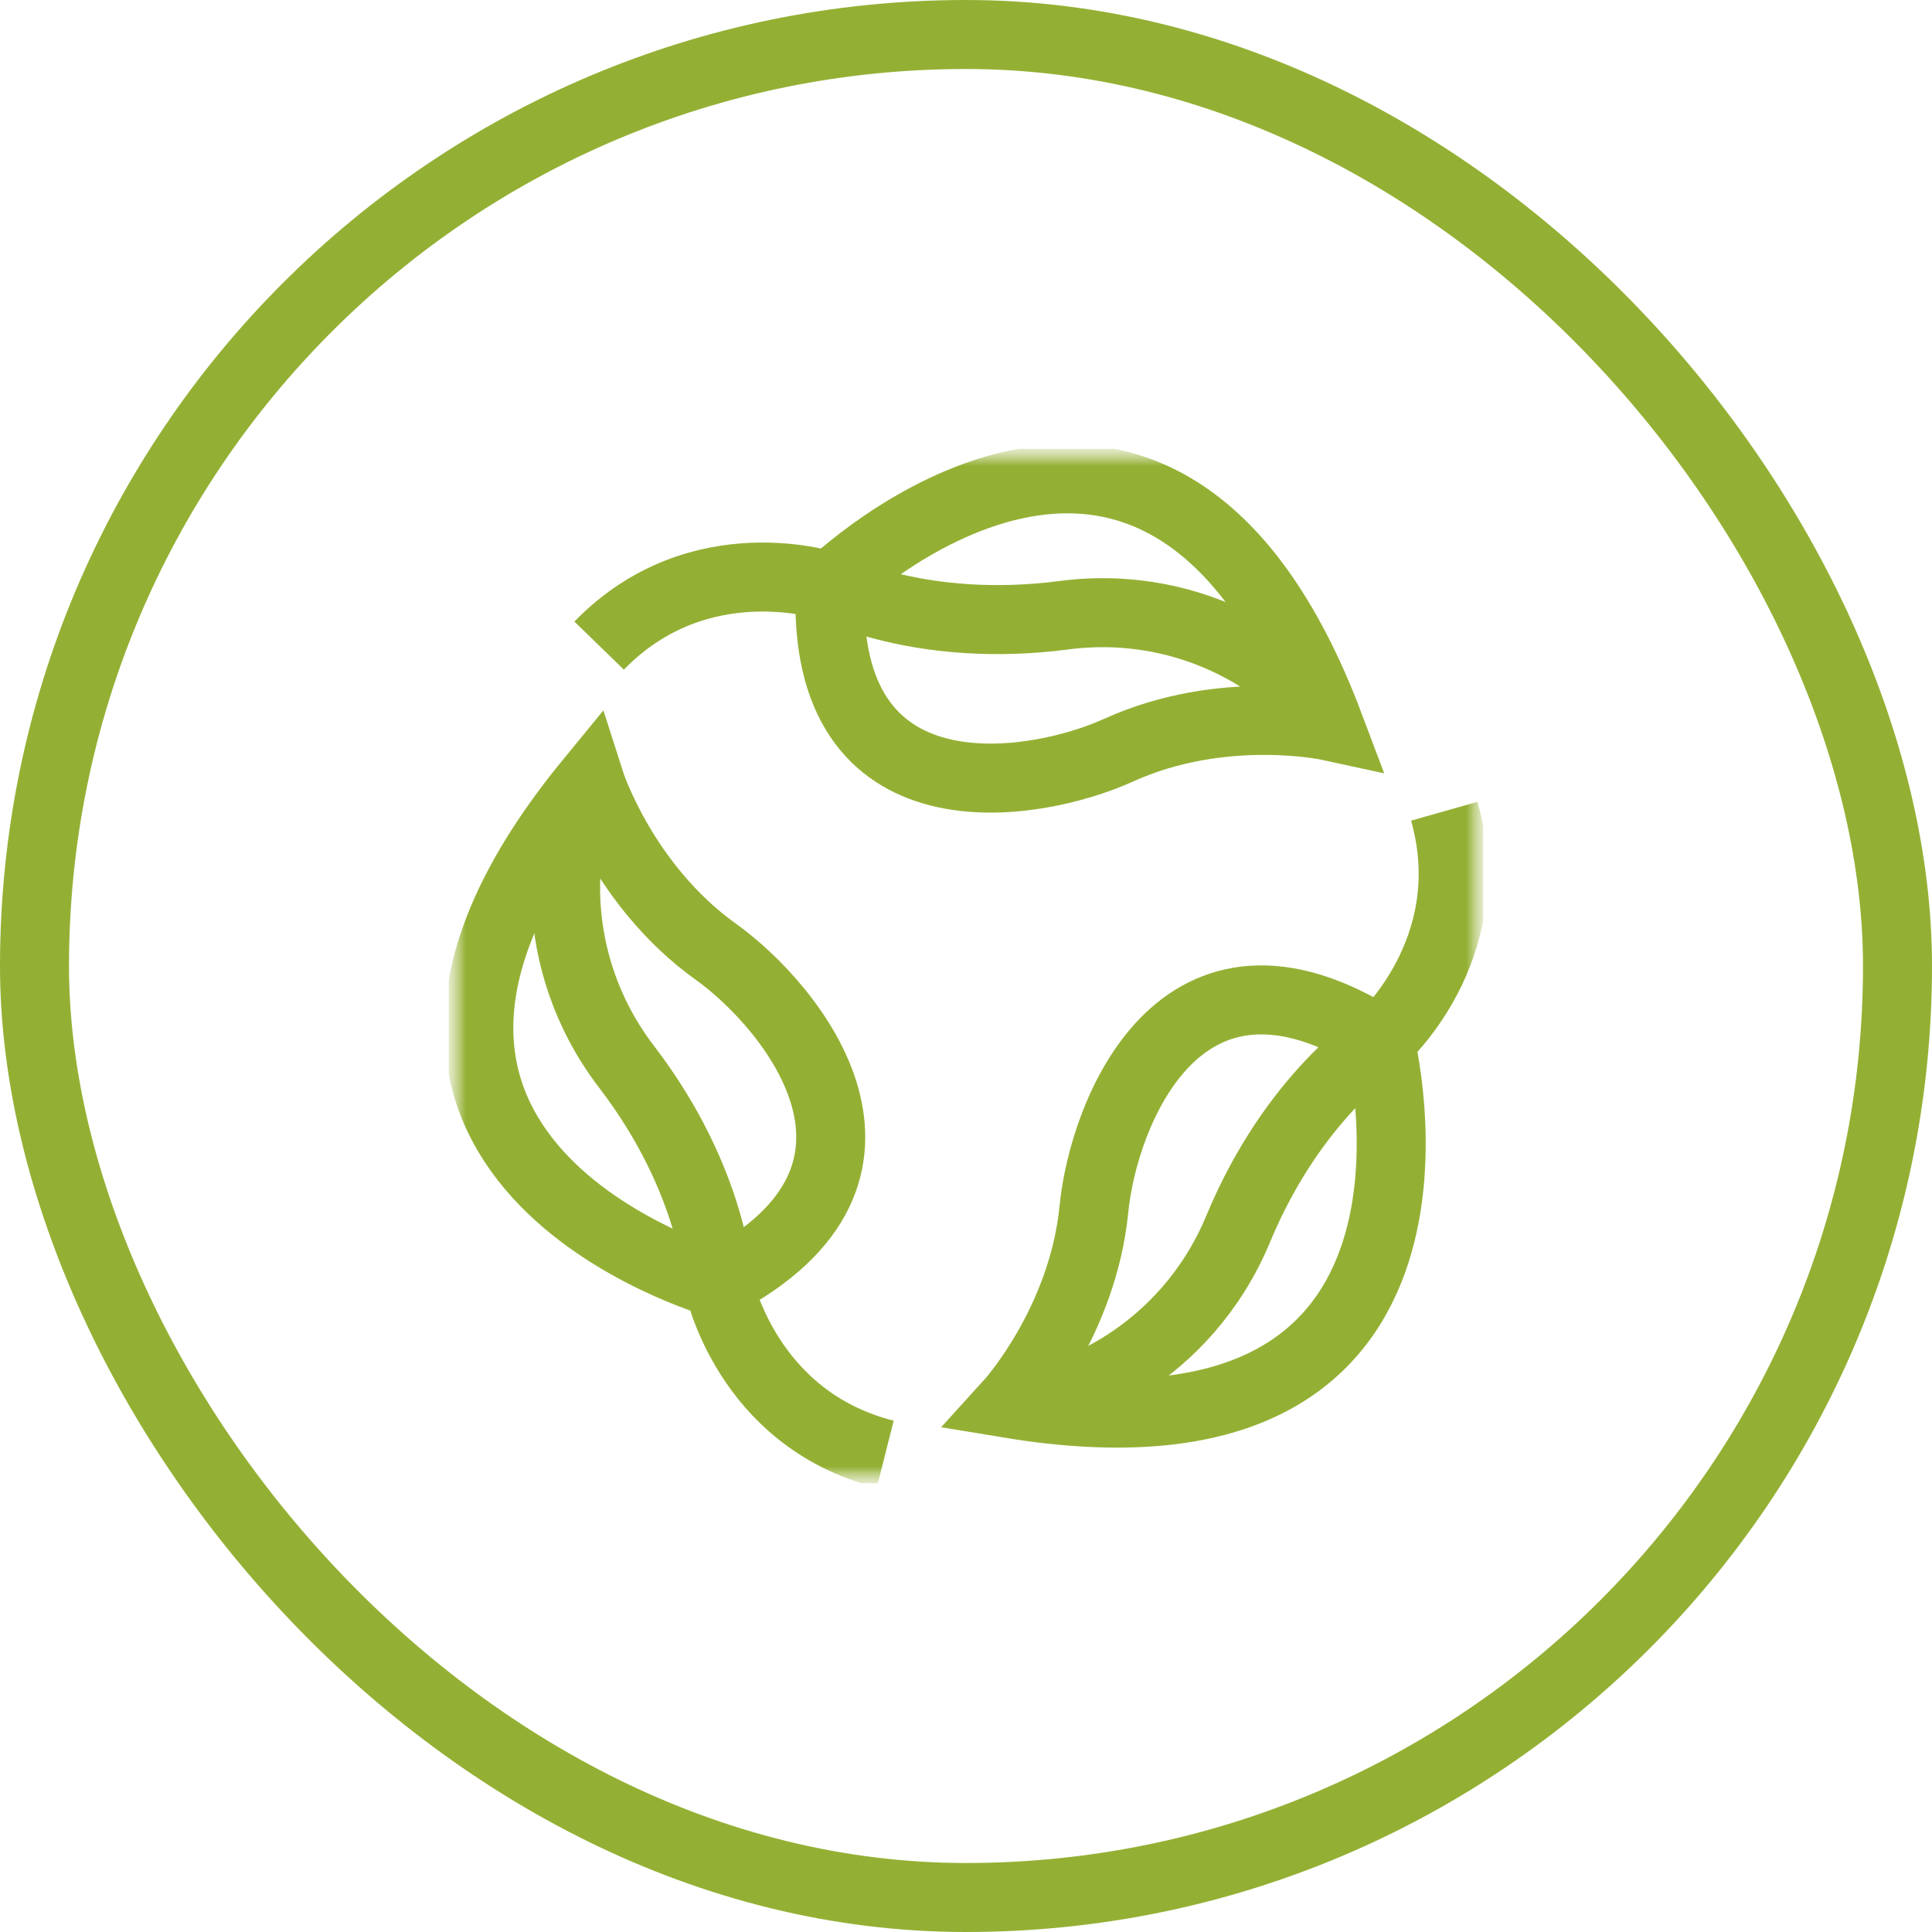
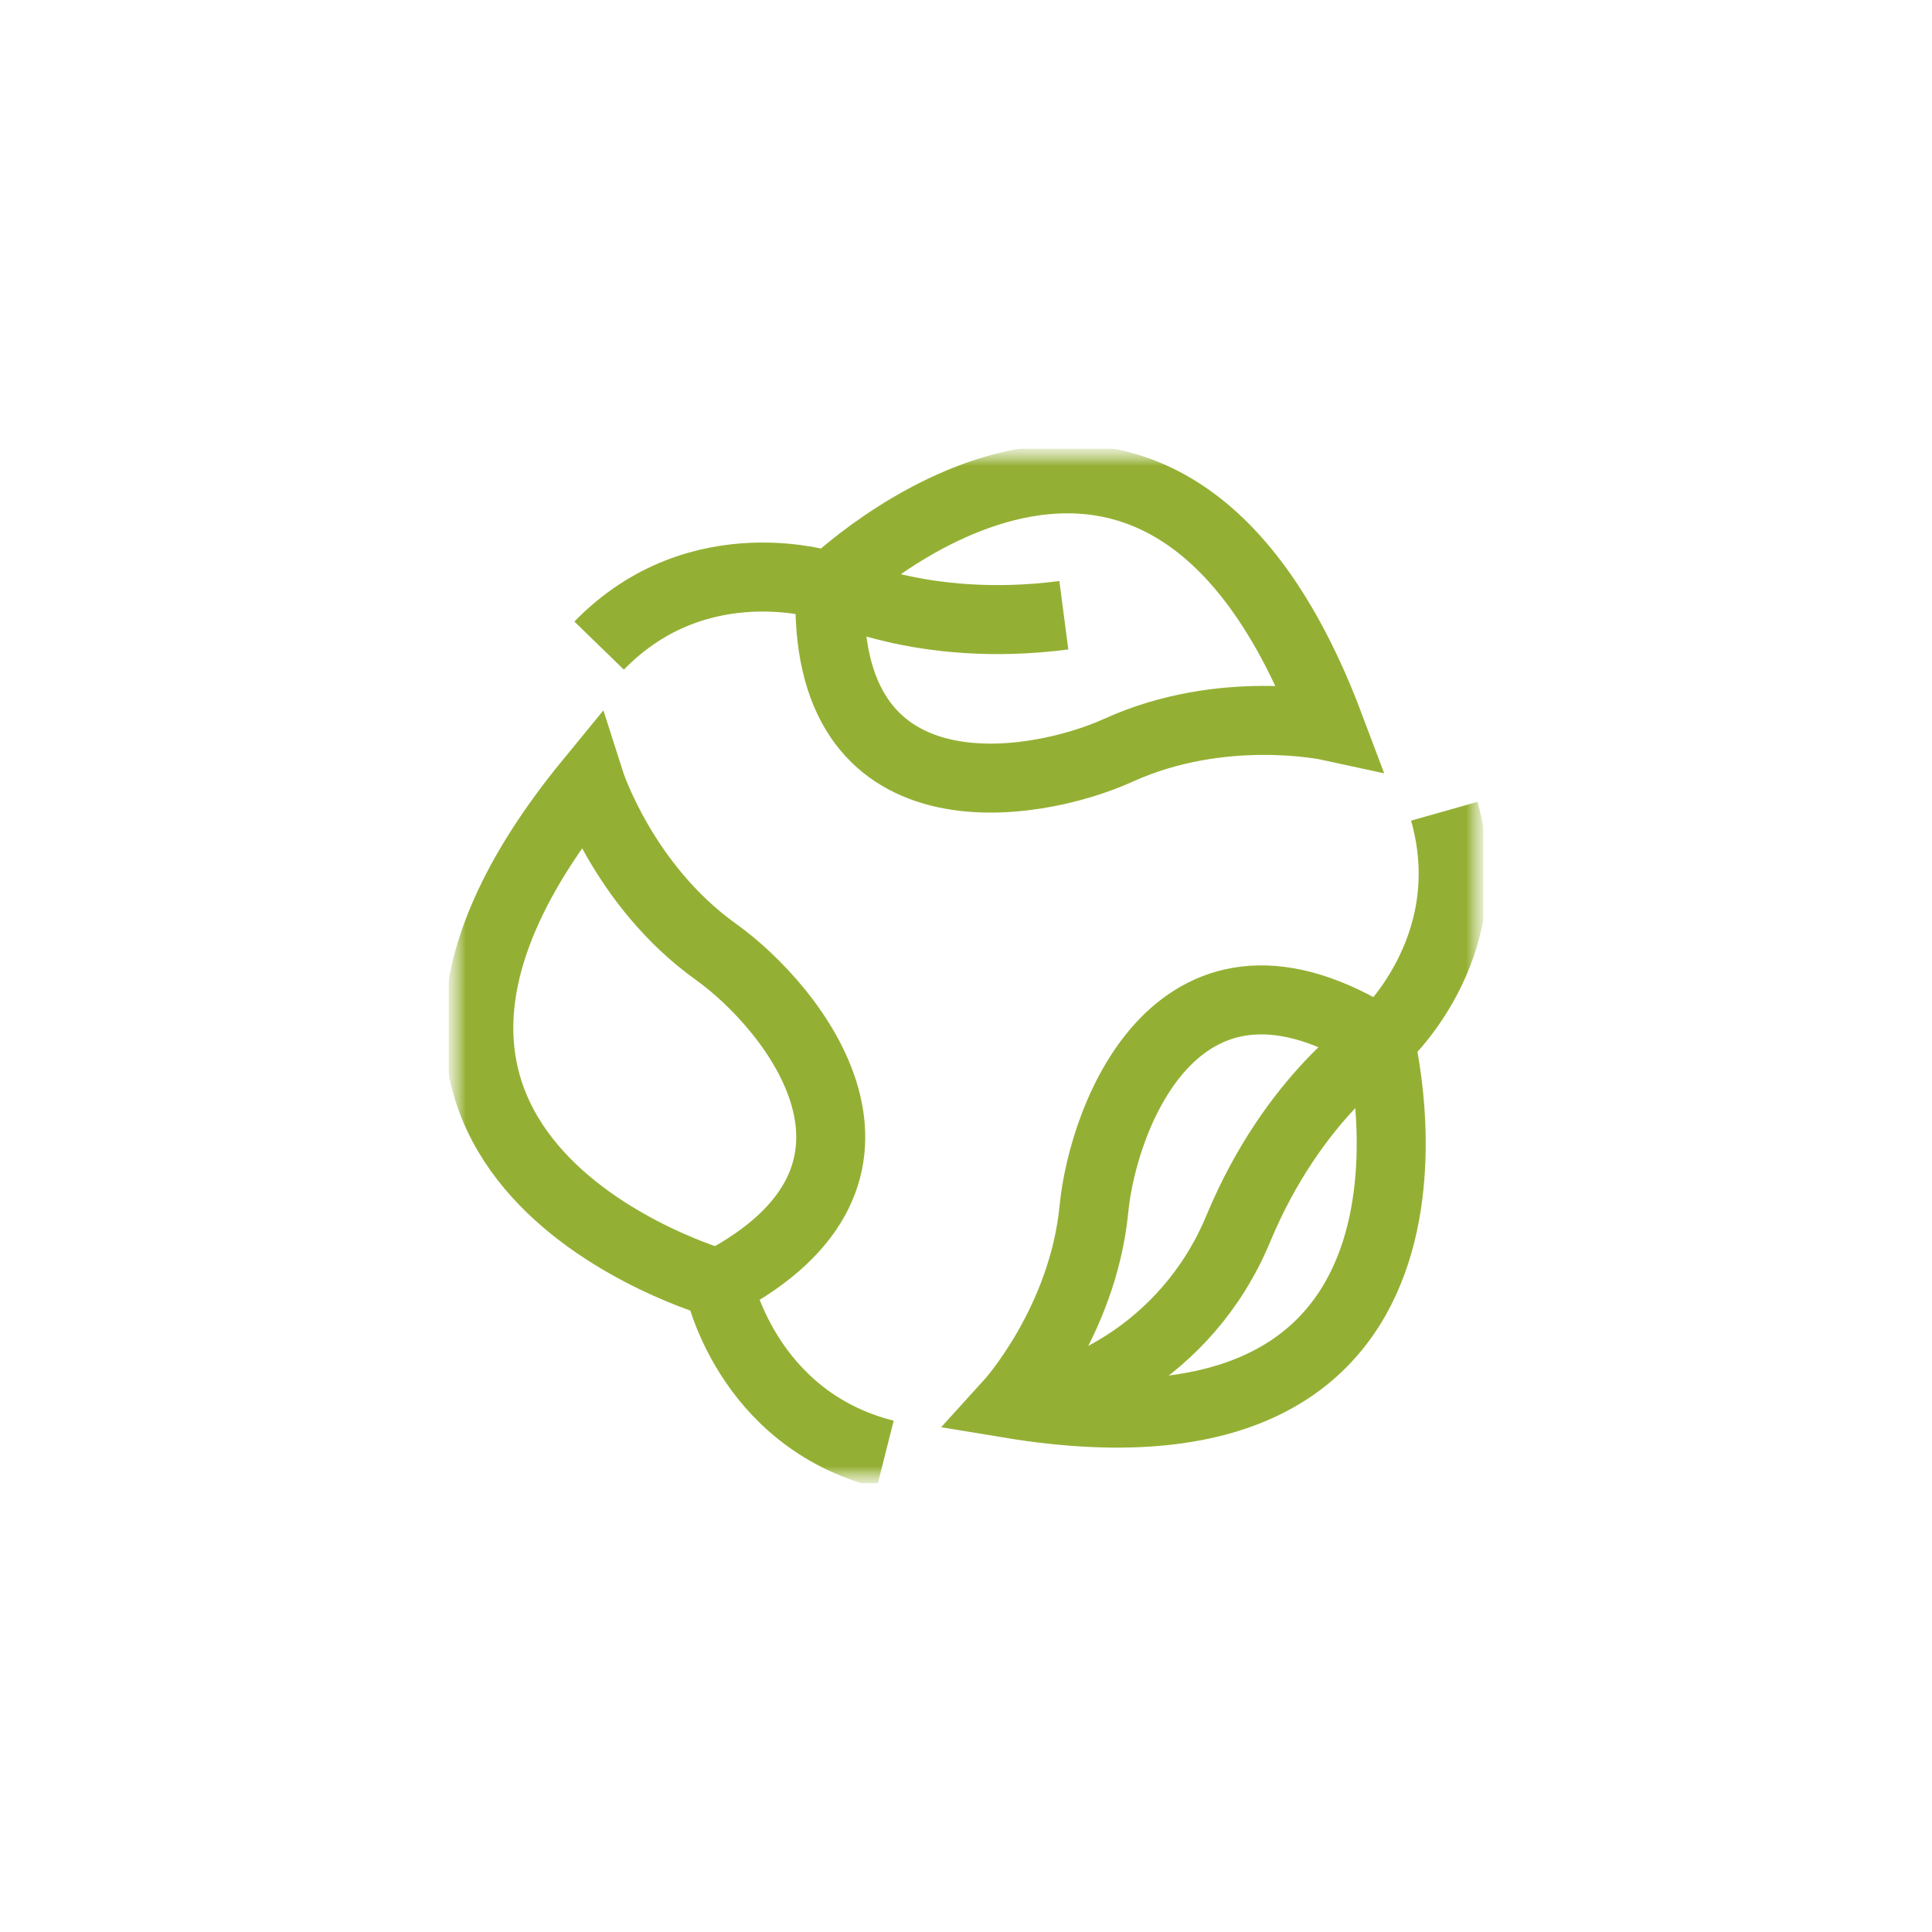
<svg xmlns="http://www.w3.org/2000/svg" width="56" height="56" viewBox="0 0 56 56" fill="none">
-   <rect x="1" y="1" width="54" height="54" rx="27" stroke="#94B034" stroke-width="2" />
  <g clip-path="url(#clip0_49_369)">
    <mask id="mask0_49_369" style="mask-type:luminance" maskUnits="userSpaceOnUse" x="13" y="13" width="30" height="30">
      <path d="M43 13H13V43H43V13Z" fill="white" />
    </mask>
    <g mask="url(#mask0_49_369)">
      <mask id="mask1_49_369" style="mask-type:luminance" maskUnits="userSpaceOnUse" x="13" y="13" width="30" height="30">
        <path d="M13 13H43V43H13V13Z" fill="white" />
      </mask>
      <g mask="url(#mask1_49_369)">
        <path d="M24.065 16.999C24.065 16.999 33.541 7.775 38.538 21.047C38.538 21.047 35.445 20.373 32.428 21.742C29.941 22.872 23.772 23.883 24.065 16.999Z" stroke="#94B034" stroke-width="2" stroke-miterlimit="10" />
-         <path d="M24.064 16.999C24.064 16.999 26.68 18.375 30.836 17.833C34.738 17.323 37.709 19.56 38.537 21.047" stroke="#94B034" stroke-width="2" stroke-miterlimit="10" />
+         <path d="M24.064 16.999C24.064 16.999 26.68 18.375 30.836 17.833" stroke="#94B034" stroke-width="2" stroke-miterlimit="10" />
        <path d="M17.366 18.713C20.279 15.716 24.064 16.999 24.064 16.999" stroke="#94B034" stroke-width="2" stroke-miterlimit="10" />
        <path d="M20.826 37.205C20.826 37.205 8.1 33.61 17.096 22.647C17.096 22.647 18.058 25.663 20.753 27.59C22.975 29.18 26.934 34.017 20.826 37.205Z" stroke="#94B034" stroke-width="2" stroke-miterlimit="10" />
-         <path d="M20.827 37.205C20.827 37.205 20.711 34.251 18.163 30.924C15.771 27.799 16.222 24.107 17.096 22.647" stroke="#94B034" stroke-width="2" stroke-miterlimit="10" />
        <path d="M25.659 42.149C21.608 41.126 20.826 37.205 20.826 37.205" stroke="#94B034" stroke-width="2" stroke-miterlimit="10" />
        <path d="M39.998 30.172C39.998 30.172 43.248 42.99 29.256 40.682C29.256 40.682 31.386 38.34 31.708 35.043C31.974 32.324 34.183 26.476 39.998 30.172Z" stroke="#94B034" stroke-width="2" stroke-miterlimit="10" />
        <path d="M39.998 30.171C39.998 30.171 37.498 31.748 35.89 35.619C34.38 39.253 30.957 40.708 29.256 40.681" stroke="#94B034" stroke-width="2" stroke-miterlimit="10" />
        <path d="M41.863 23.514C43.002 27.535 39.998 30.172 39.998 30.172" stroke="#94B034" stroke-width="2" stroke-miterlimit="10" />
      </g>
    </g>
  </g>
  <defs>
    <clipPath id="clip0_49_369">
      <rect width="30" height="30" fill="white" transform="translate(13 13)" />
    </clipPath>
  </defs>
</svg>